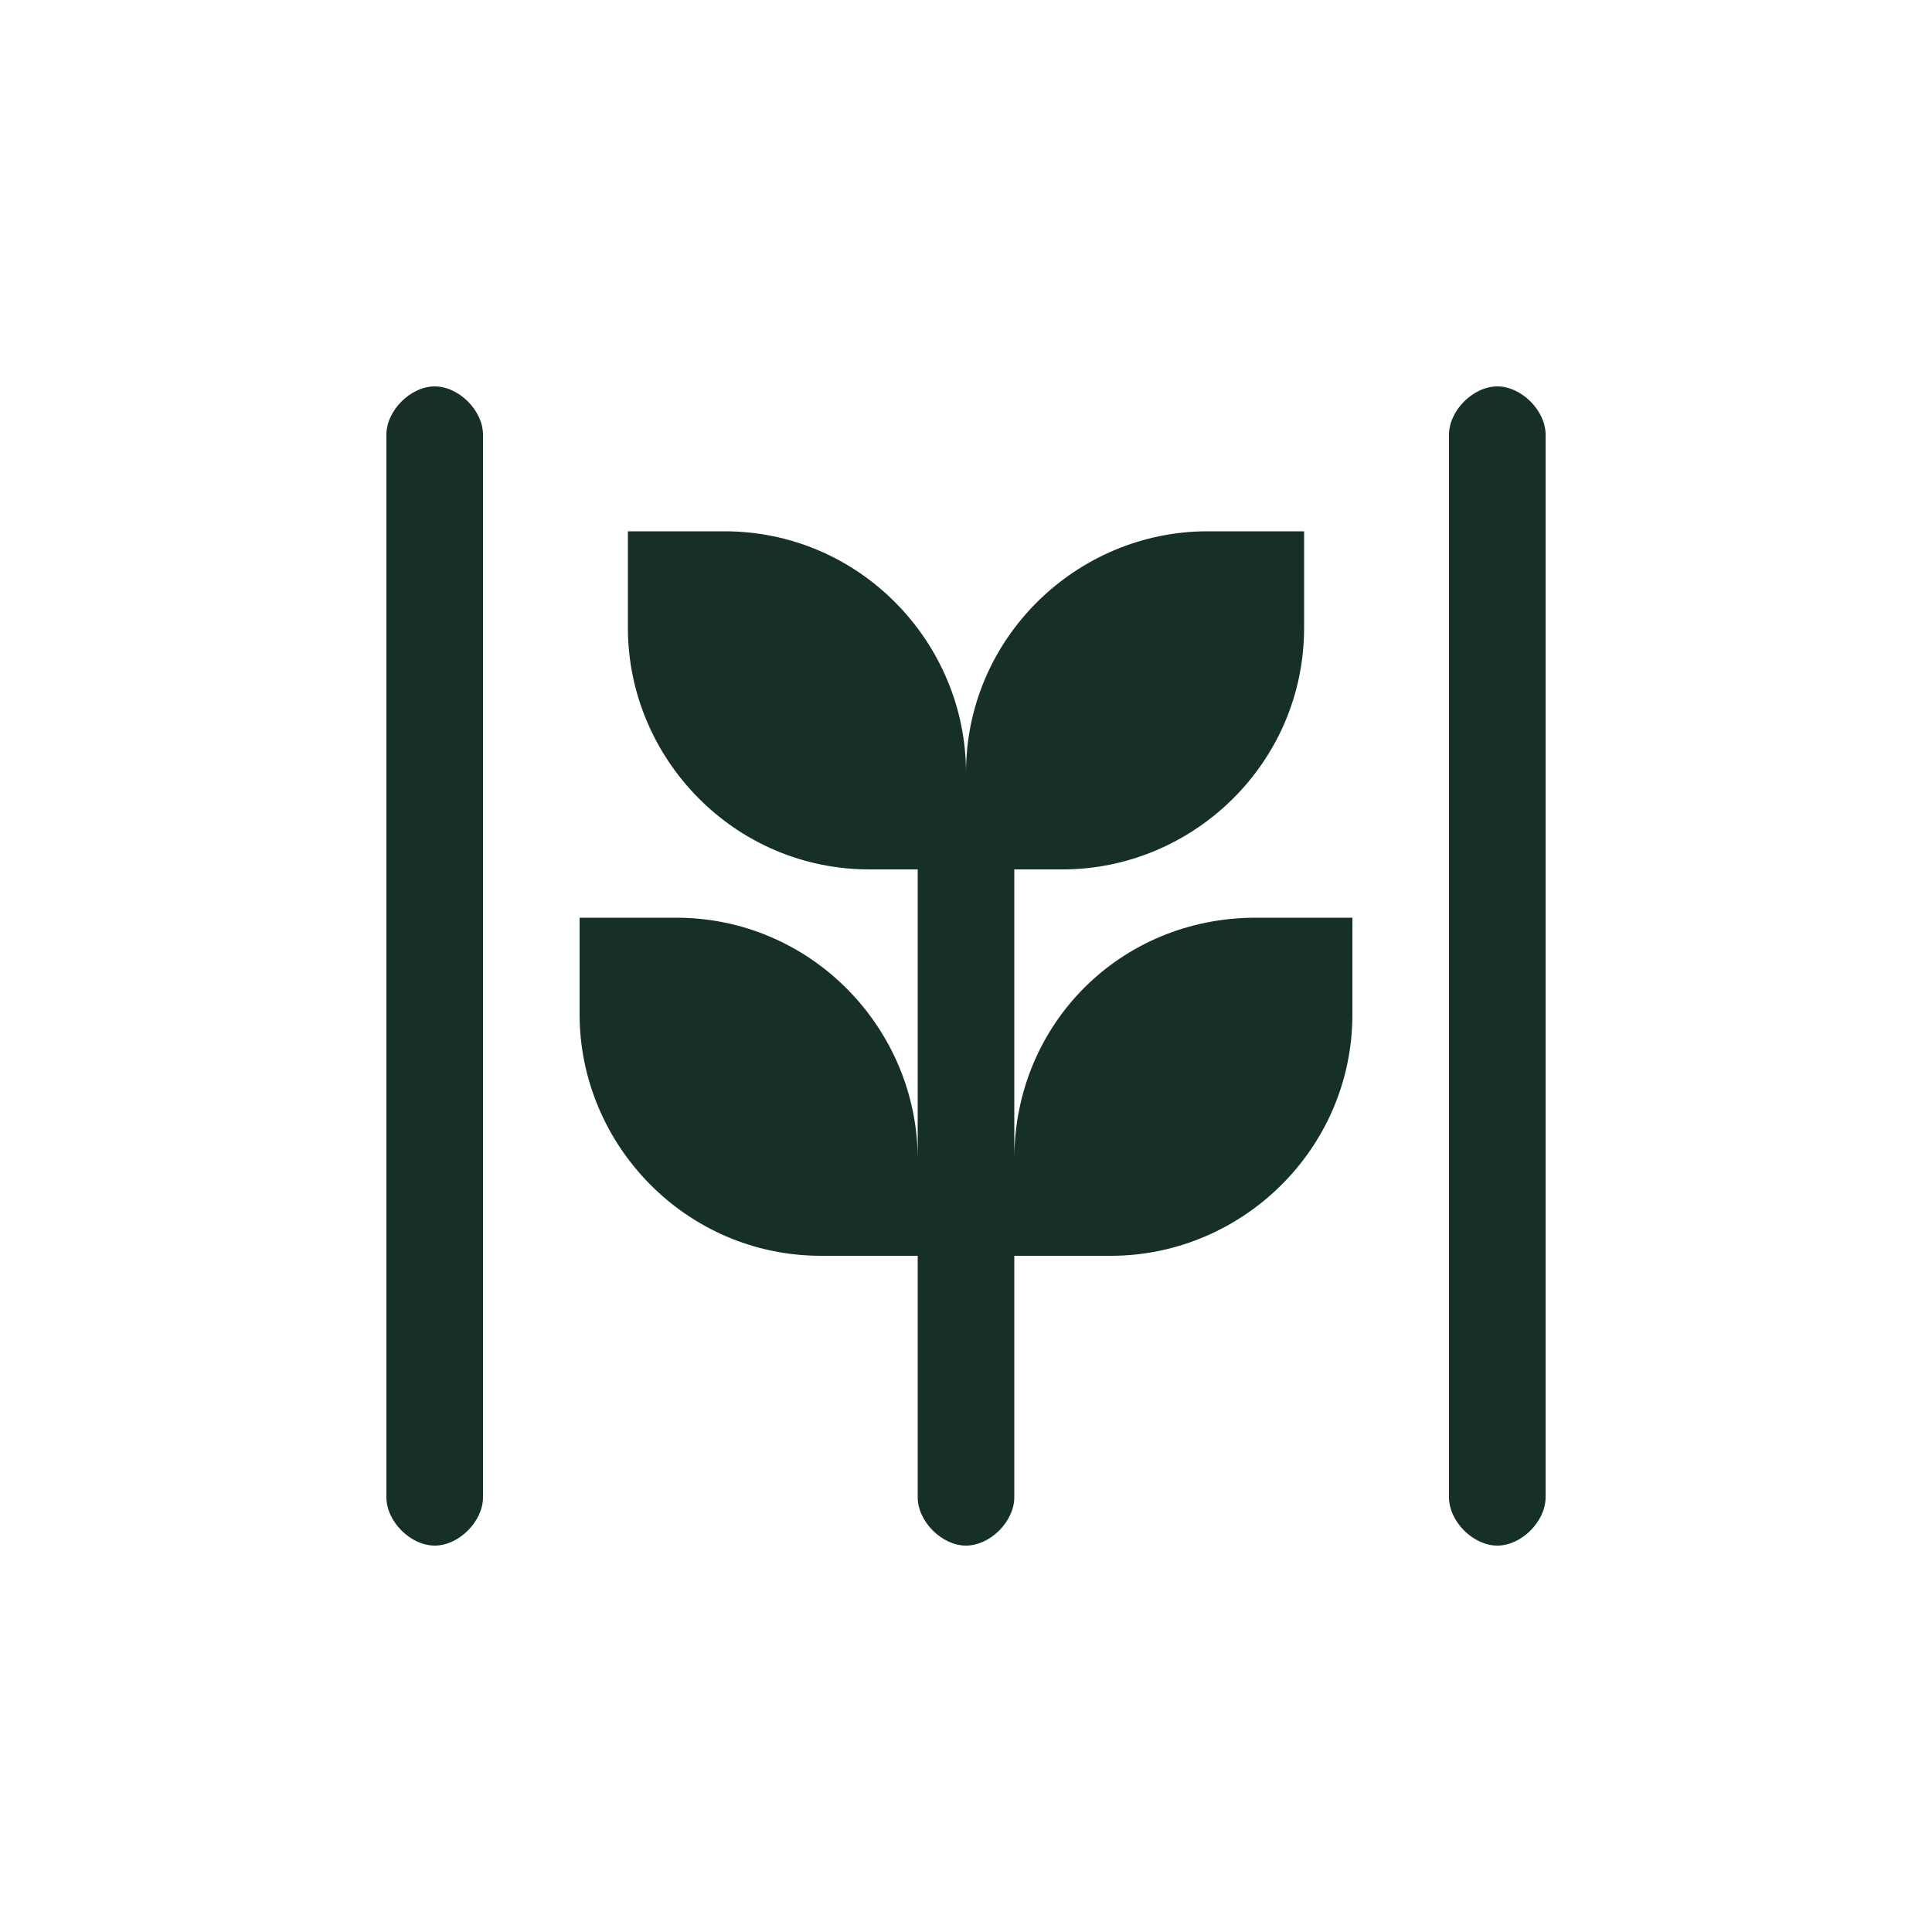
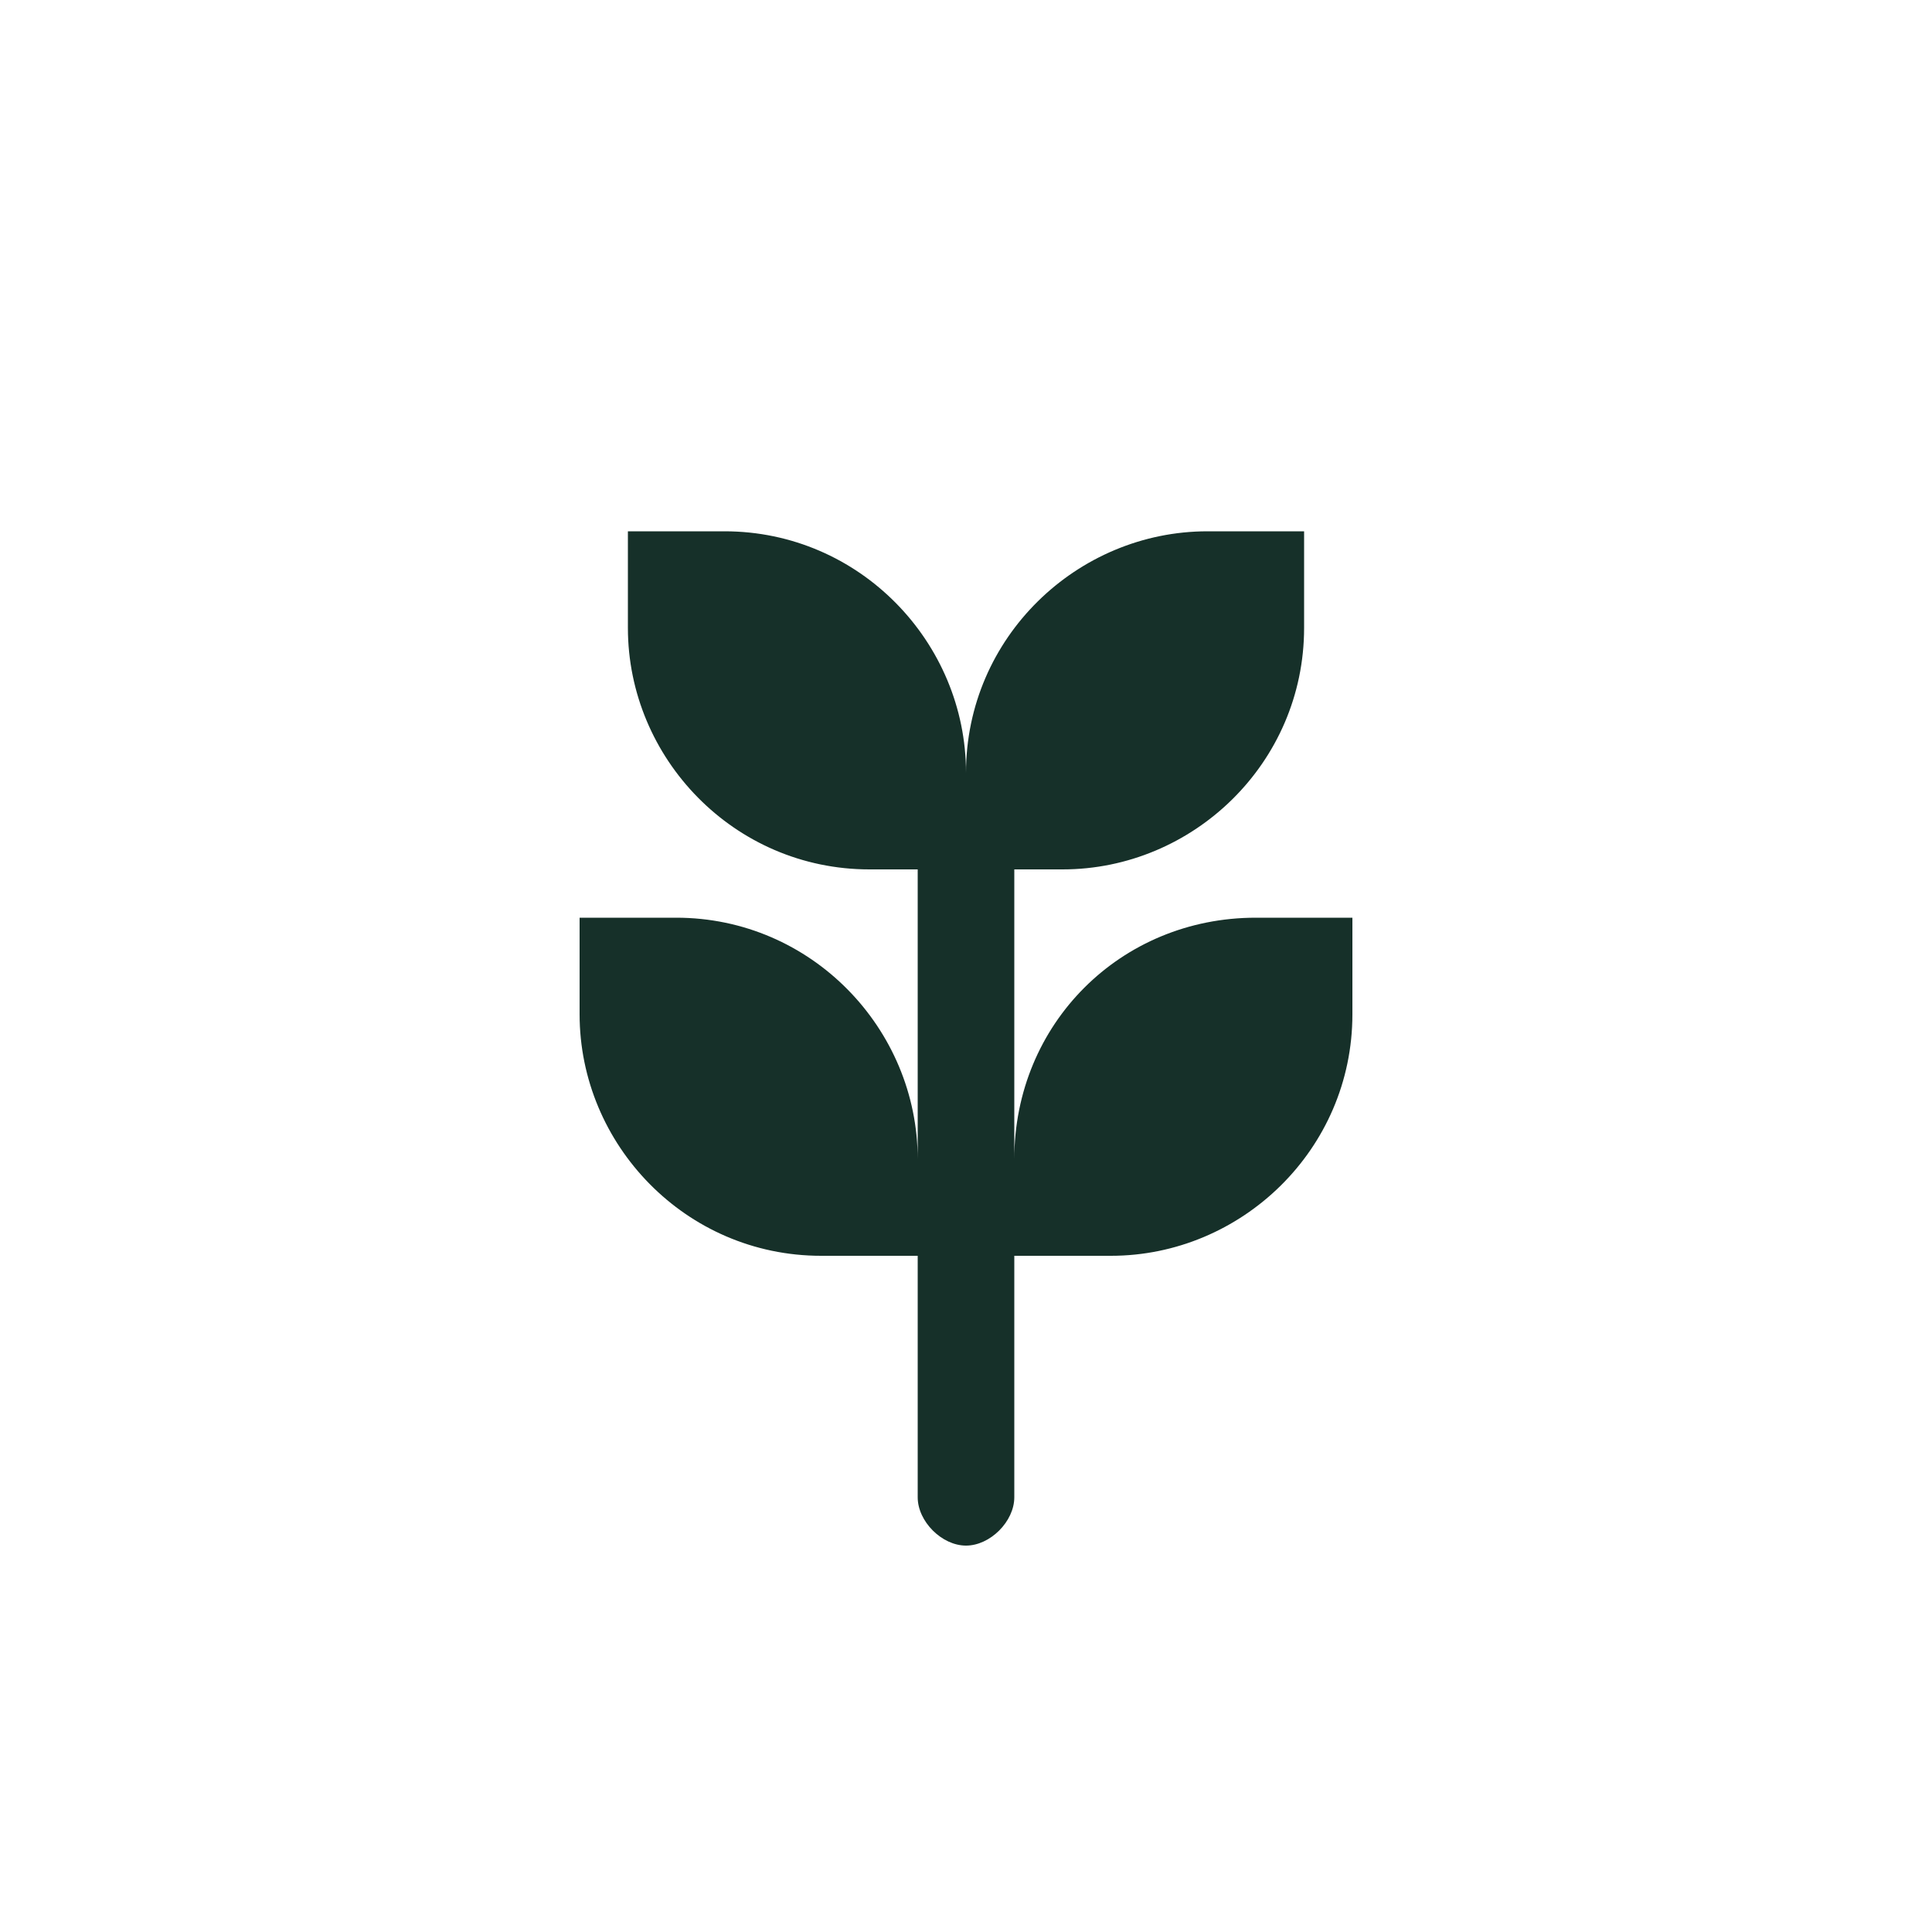
<svg xmlns="http://www.w3.org/2000/svg" width="40px" height="40px" viewBox="0 0 40 40" version="1.1">
  <g id="surface1">
    <path style=" stroke:none;fill-rule:nonzero;fill:rgb(8.627%,18.824%,16.078%);fill-opacity:1;" d="M 21 24 L 21 18 L 22 18 C 24.699 18 27 15.801 27 13 L 27 11 L 25 11 C 22.301 11 20 13.199 20 16 C 20 13.301 17.801 11 15 11 L 13 11 L 13 13 C 13 15.699 15.199 18 18 18 L 19 18 L 19 24 C 19 21.301 16.801 19 14 19 L 12 19 L 12 21 C 12 23.699 14.199 26 17 26 L 19 26 L 19 31 C 19 31.5 19.5 32 20 32 C 20.5 32 21 31.5 21 31 L 21 26 L 23 26 C 25.699 26 28 23.801 28 21 L 28 19 L 26 19 C 23.199 19 21 21.199 21 24 Z M 21 24 " />
-     <path style=" stroke:none;fill-rule:nonzero;fill:rgb(8.627%,18.824%,16.078%);fill-opacity:1;" d="M 9 8 C 8.5 8 8 8.5 8 9 L 8 31 C 8 31.5 8.5 32 9 32 C 9.5 32 10 31.5 10 31 L 10 9 C 10 8.5 9.5 8 9 8 Z M 9 8 " />
-     <path style=" stroke:none;fill-rule:nonzero;fill:rgb(8.627%,18.824%,16.078%);fill-opacity:1;" d="M 31 8 C 30.5 8 30 8.5 30 9 L 30 31 C 30 31.5 30.5 32 31 32 C 31.5 32 32 31.5 32 31 L 32 9 C 32 8.5 31.5 8 31 8 Z M 31 8 " />
  </g>
</svg>